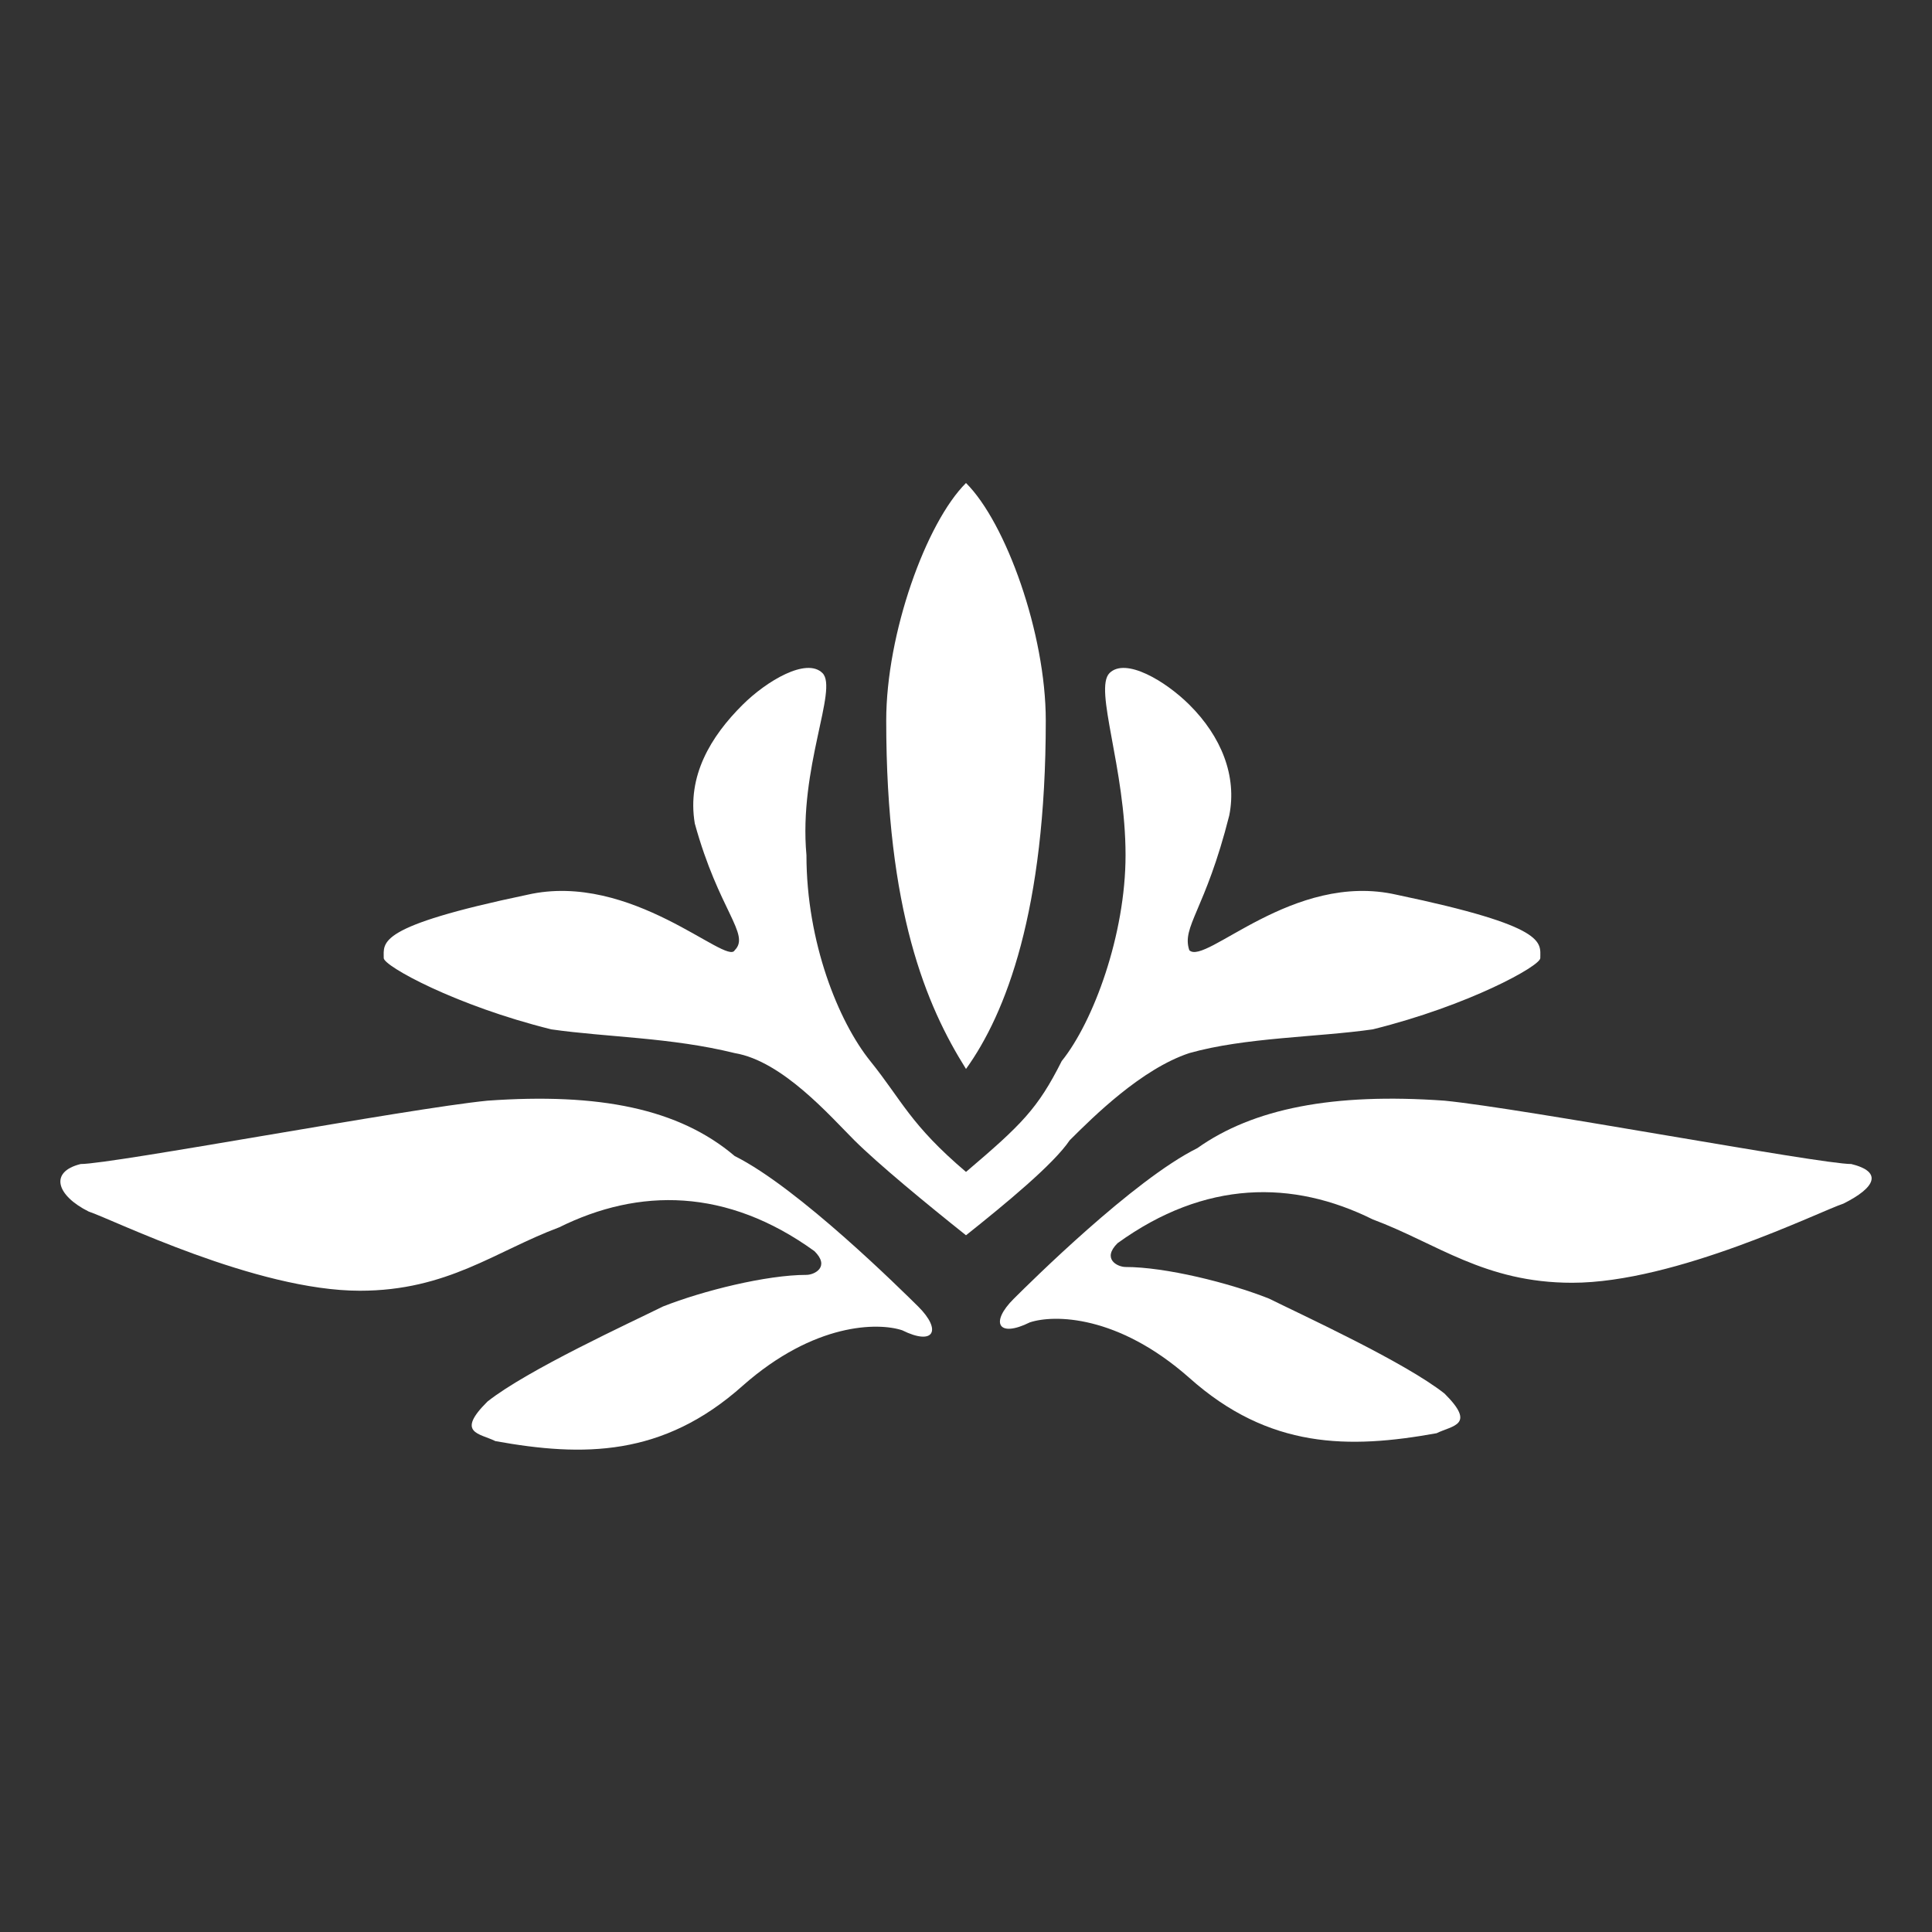
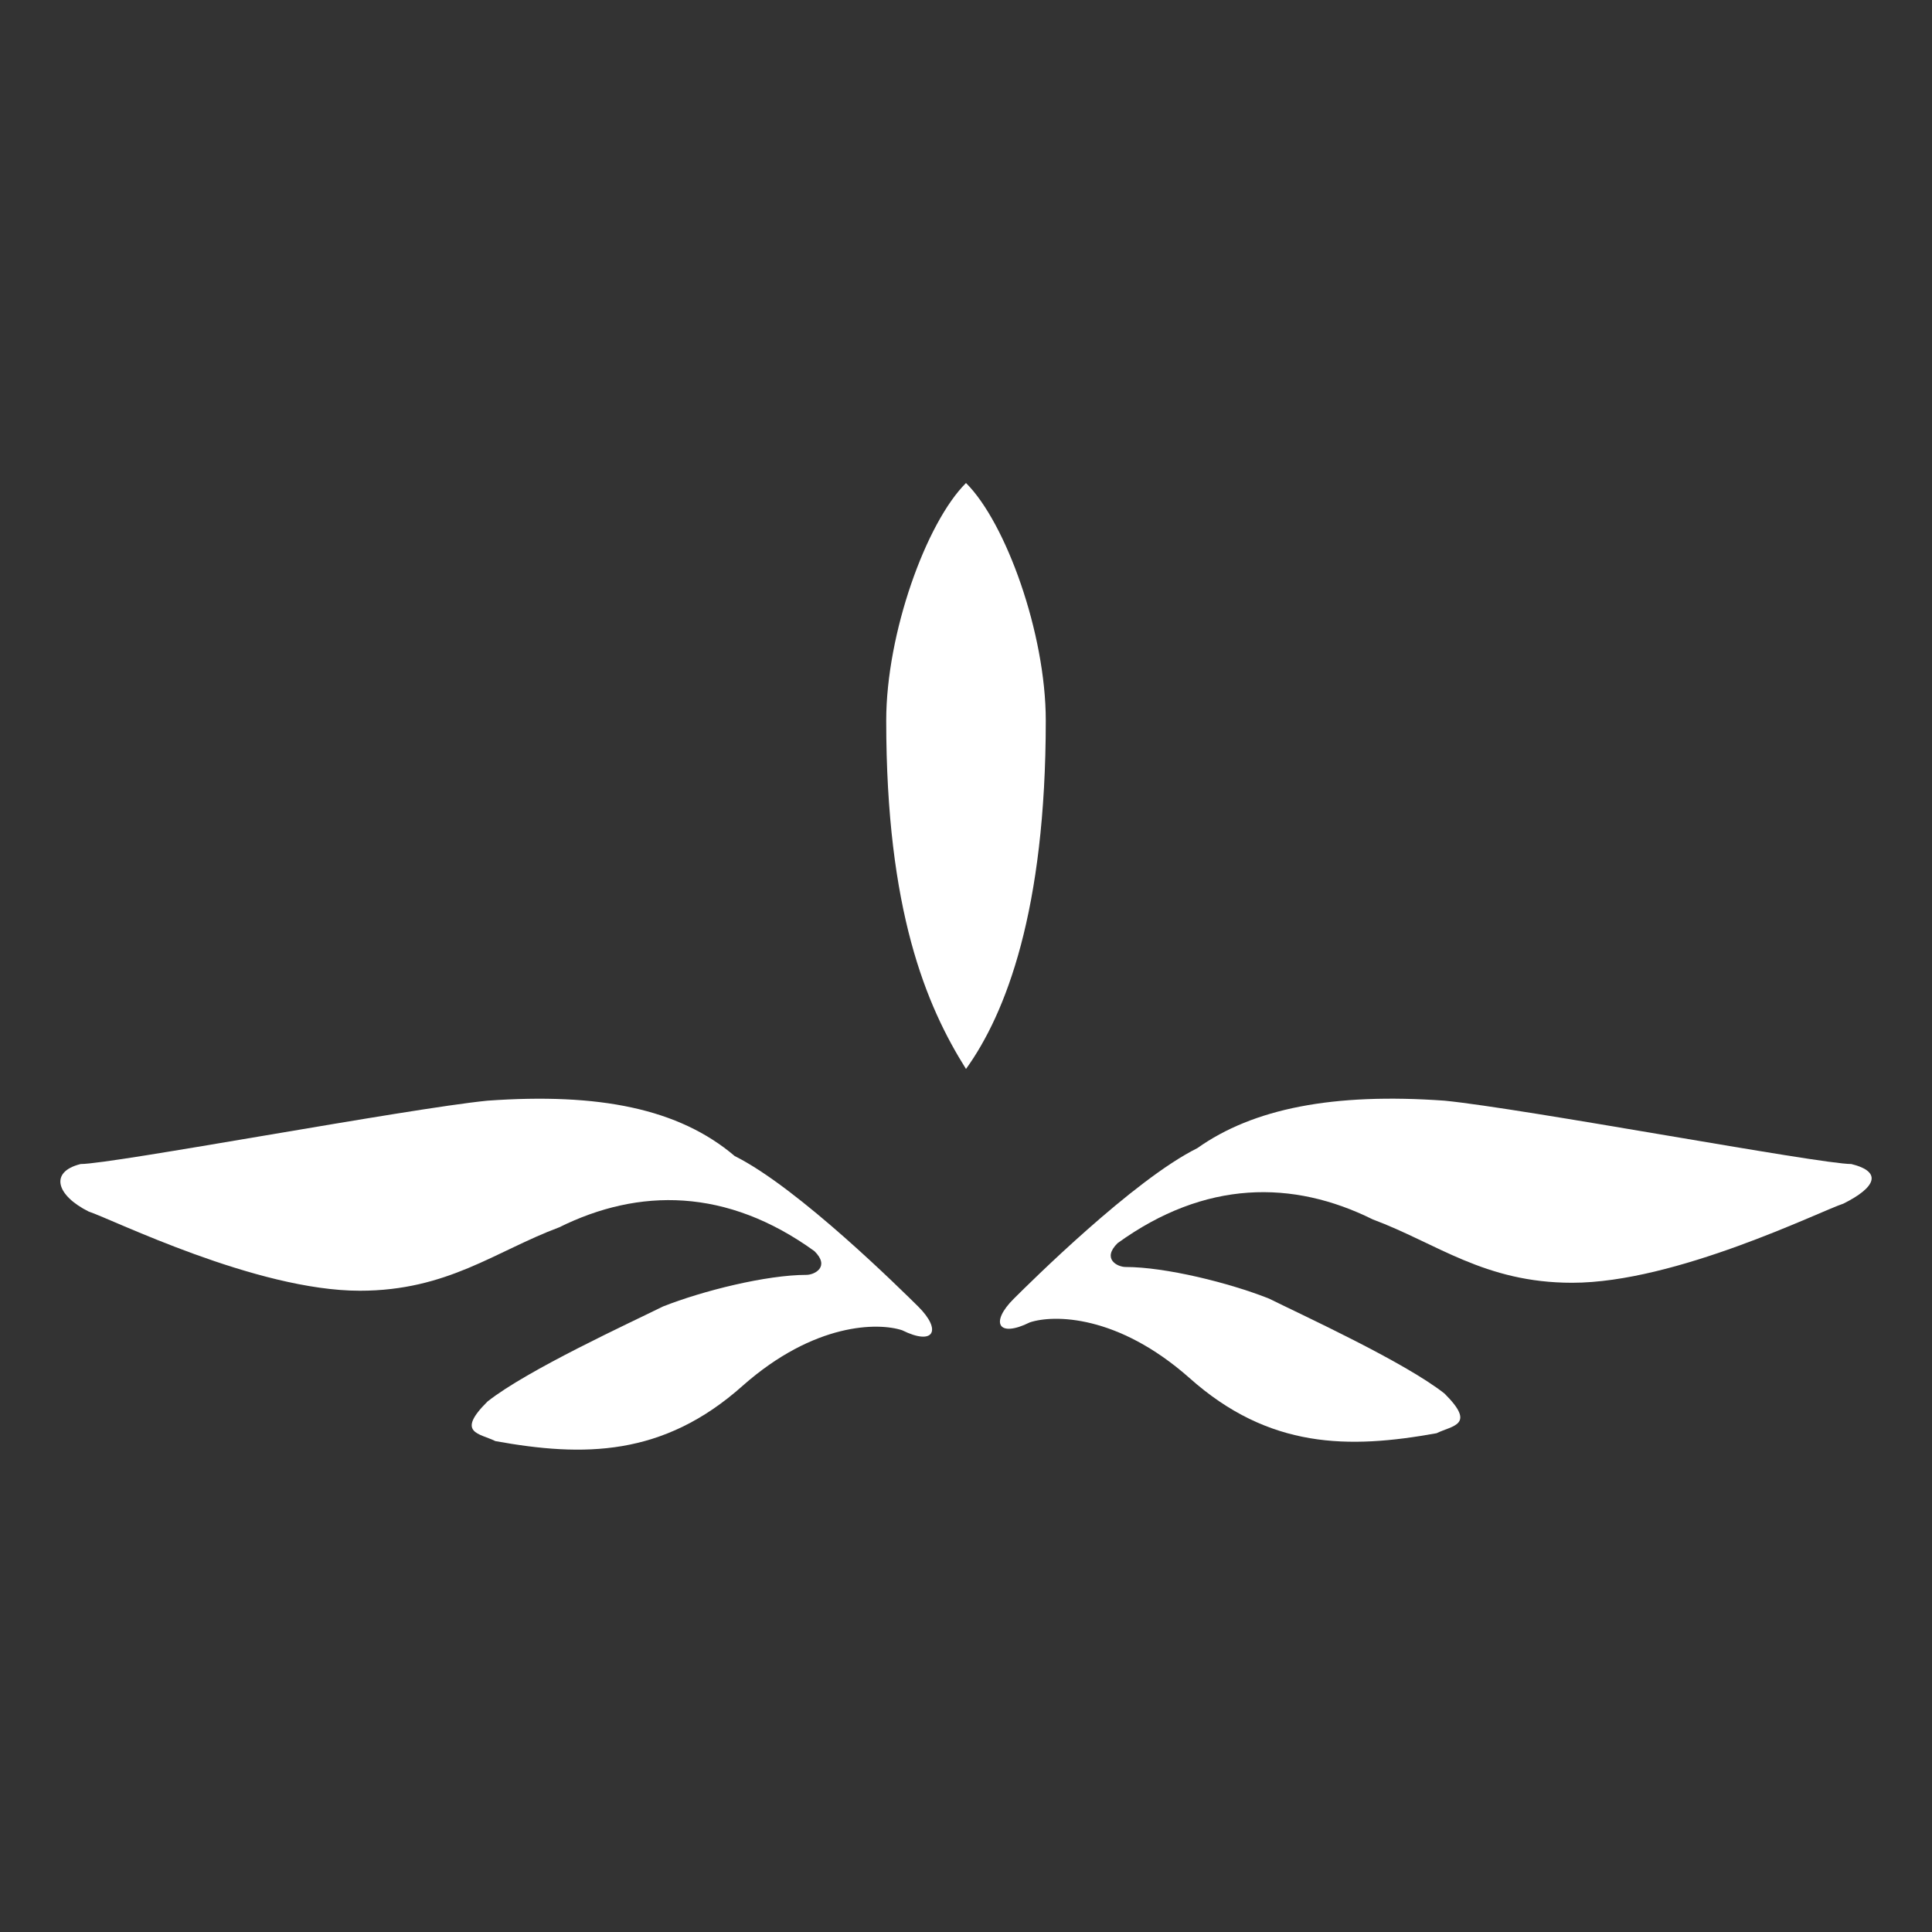
<svg xmlns="http://www.w3.org/2000/svg" width="24" height="24" viewBox="0 0 24 24" fill="none">
  <rect x="0" y="0" width="24" height="24" fill="#333333" stroke="none" />
-   <path d="M12 15.345C11.505 14.951 10.91 14.46 10.613 14.165C10.316 13.869 9.721 13.181 9.127 13.082C8.334 12.886 7.541 12.886 6.848 12.787C5.659 12.492 4.767 12 4.767 11.902C4.767 11.705 4.668 11.509 6.551 11.115C7.839 10.82 9.028 12 9.127 11.804C9.325 11.607 8.929 11.312 8.631 10.23C8.532 9.64 8.829 9.148 9.226 8.754C9.523 8.459 10.018 8.164 10.217 8.361C10.415 8.558 9.919 9.541 10.018 10.623C10.018 11.705 10.415 12.689 10.811 13.181C11.207 13.673 11.306 13.968 12 14.558C12.694 13.968 12.892 13.771 13.189 13.181C13.585 12.689 13.982 11.607 13.982 10.623C13.982 9.541 13.585 8.558 13.783 8.361C13.982 8.164 14.477 8.459 14.774 8.754C15.171 9.148 15.369 9.64 15.27 10.131C14.972 11.312 14.675 11.509 14.774 11.804C14.972 12 16.062 10.82 17.35 11.115C19.233 11.509 19.134 11.705 19.134 11.902C19.134 12 18.242 12.492 17.053 12.787C16.36 12.886 15.468 12.886 14.774 13.082C14.18 13.279 13.585 13.869 13.288 14.165C13.09 14.46 12.495 14.951 12 15.345" fill="white" />
  <path d="M12 13.279C11.505 12.492 11.009 11.312 11.009 8.951C11.009 7.869 11.505 6.492 12 6C12.495 6.492 12.991 7.869 12.991 8.951C12.991 11.312 12.495 12.591 12 13.279Z" fill="white" />
  <path d="M6.055 13.673C5.065 13.771 1.399 14.46 1.002 14.46C0.606 14.558 0.705 14.853 1.101 15.05C1.399 15.148 3.182 16.034 4.47 16.034C5.56 16.034 6.154 15.542 6.947 15.246C7.938 14.755 9.028 14.755 10.117 15.542C10.316 15.738 10.117 15.837 10.018 15.837C9.523 15.837 8.73 16.034 8.235 16.23C7.839 16.427 6.551 17.017 6.055 17.411C5.659 17.804 5.956 17.804 6.154 17.902C7.244 18.099 8.235 18.099 9.226 17.214C10.117 16.427 10.91 16.427 11.207 16.525C11.604 16.722 11.703 16.525 11.406 16.23C11.207 16.034 9.919 14.755 9.127 14.361C8.433 13.771 7.442 13.574 6.055 13.673" fill="white" />
  <path d="M17.945 13.673C18.936 13.771 22.601 14.46 22.998 14.46C23.394 14.558 23.295 14.755 22.899 14.952C22.601 15.05 20.818 15.935 19.53 15.935C18.44 15.935 17.846 15.443 17.053 15.148C16.062 14.656 14.972 14.656 13.883 15.443C13.684 15.64 13.883 15.739 13.982 15.739C14.477 15.739 15.27 15.935 15.765 16.132C16.161 16.329 17.449 16.919 17.945 17.312C18.341 17.706 18.044 17.706 17.846 17.804C16.756 18.001 15.765 18.001 14.774 17.116C13.883 16.329 13.09 16.329 12.793 16.427C12.396 16.624 12.297 16.427 12.595 16.132C12.793 15.935 14.081 14.656 14.873 14.263C15.567 13.771 16.558 13.574 17.945 13.673" fill="white" />
</svg>